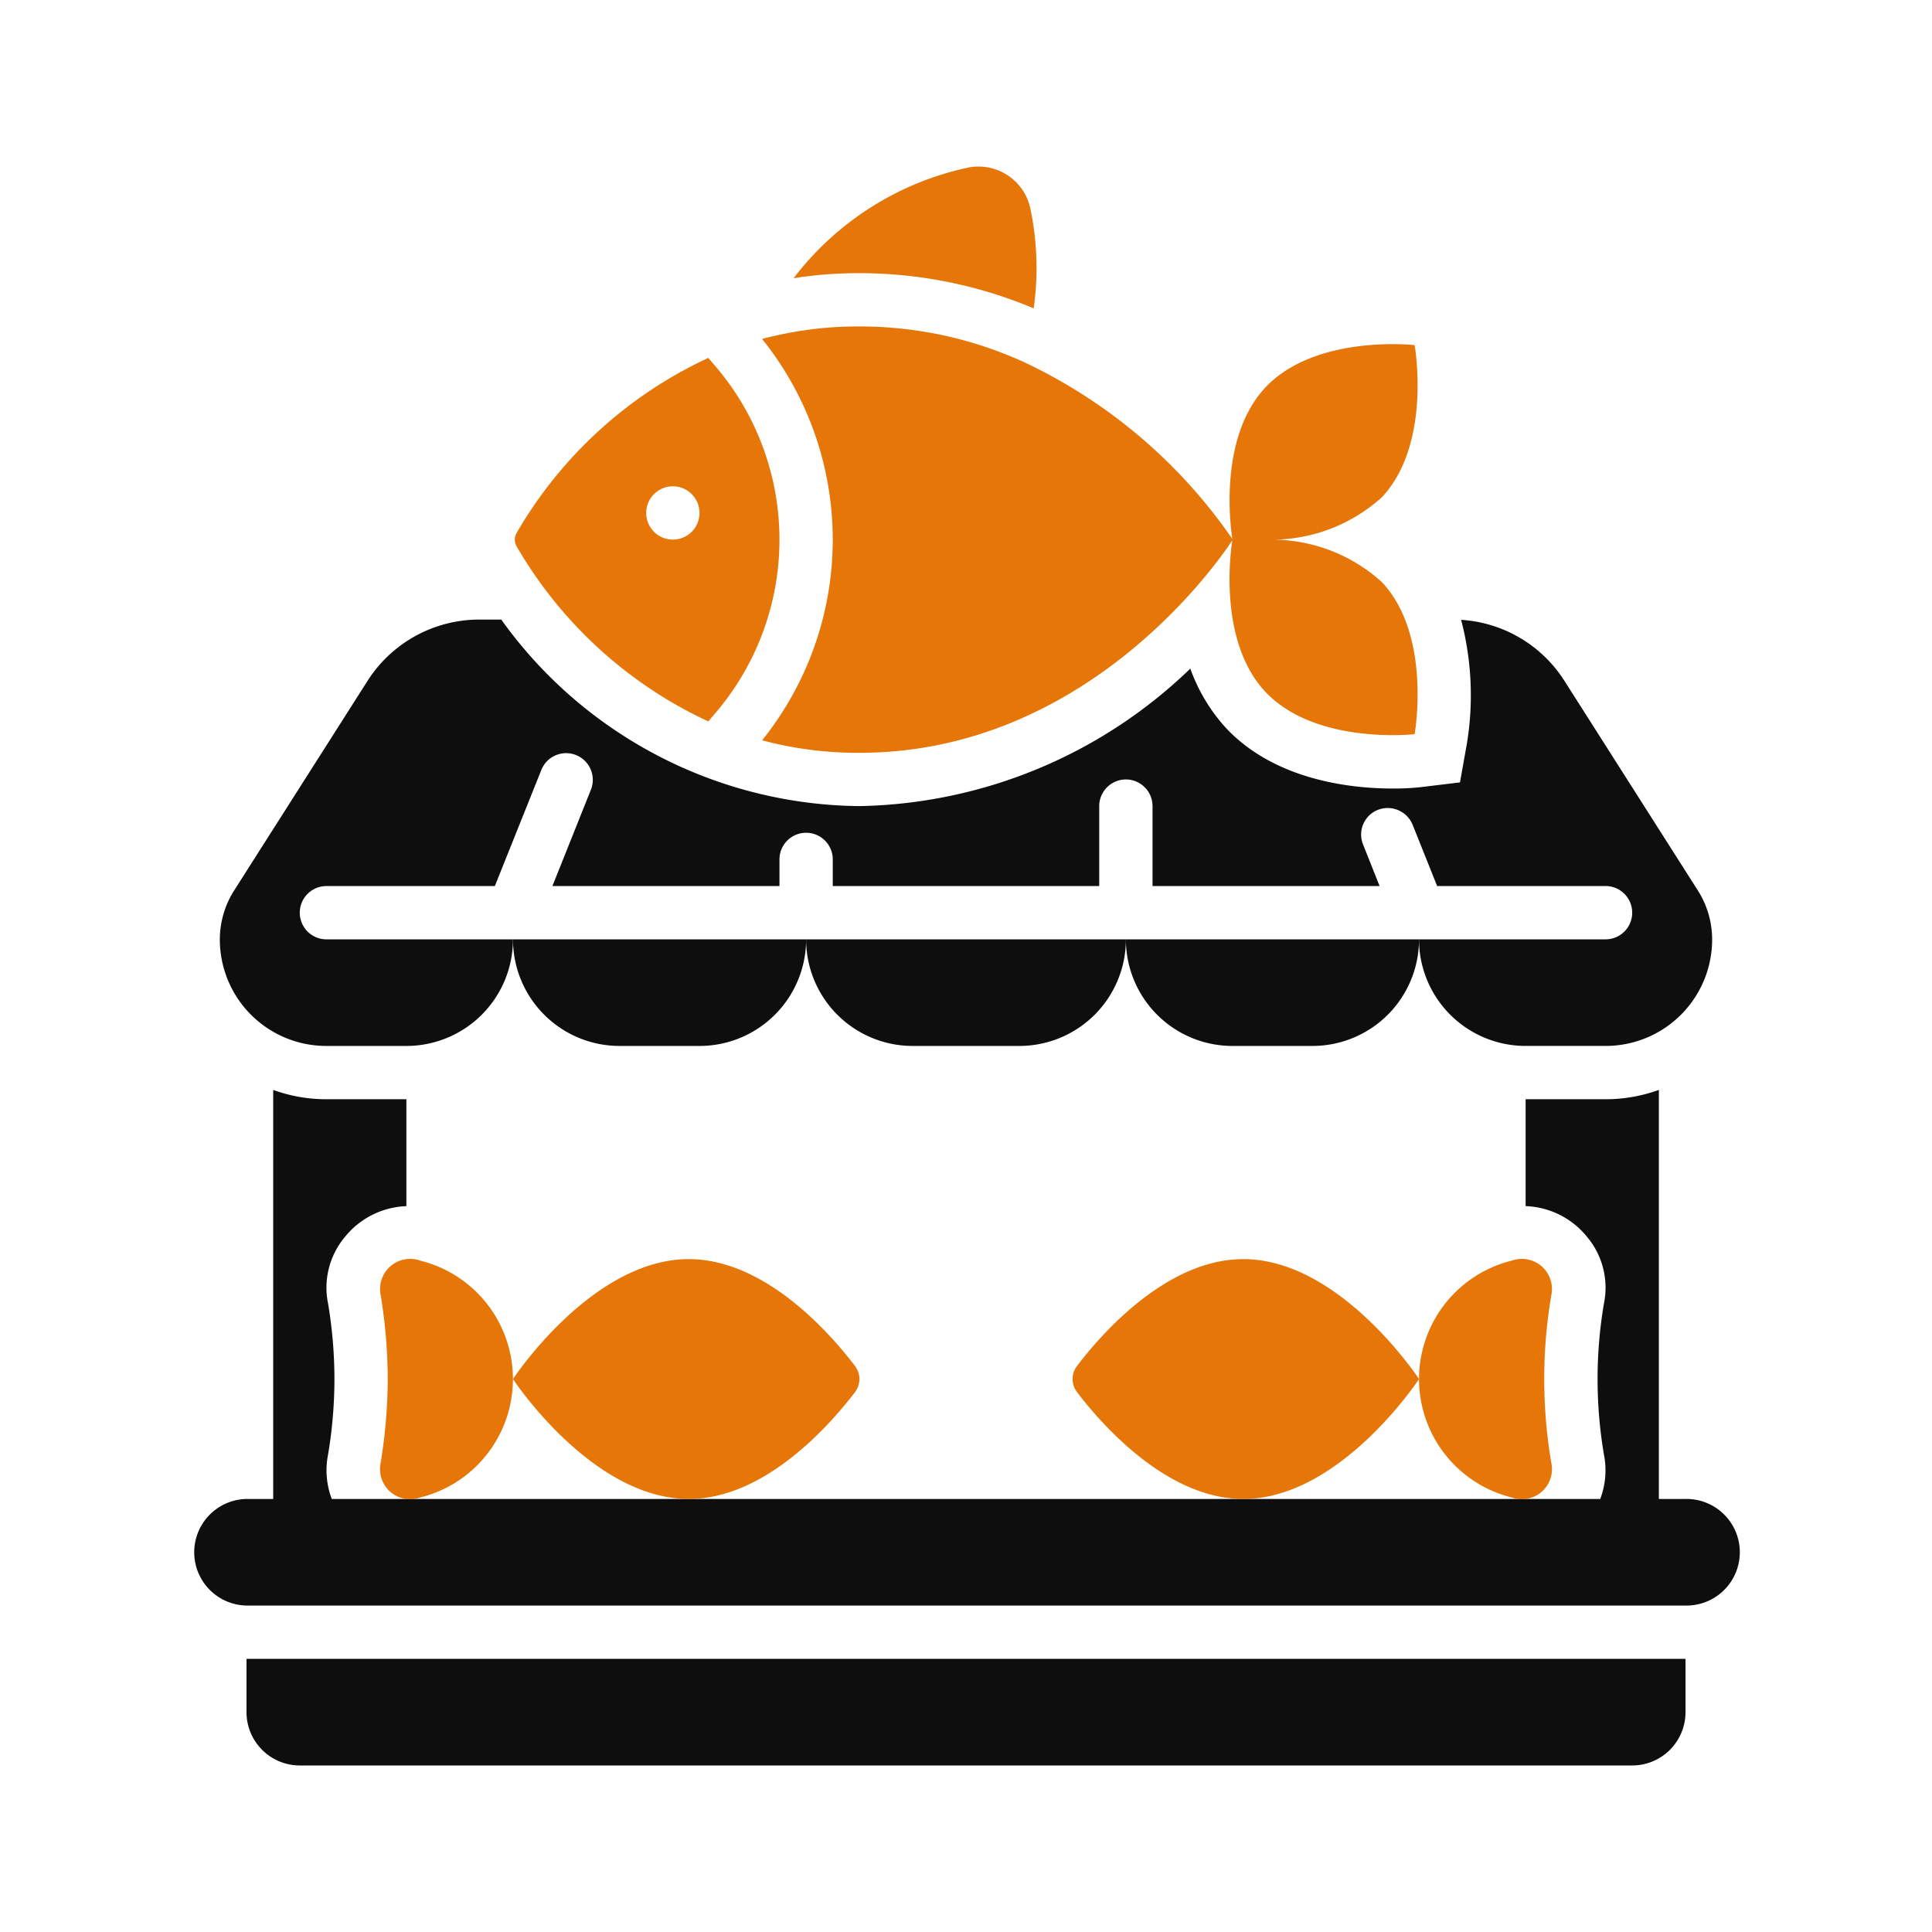
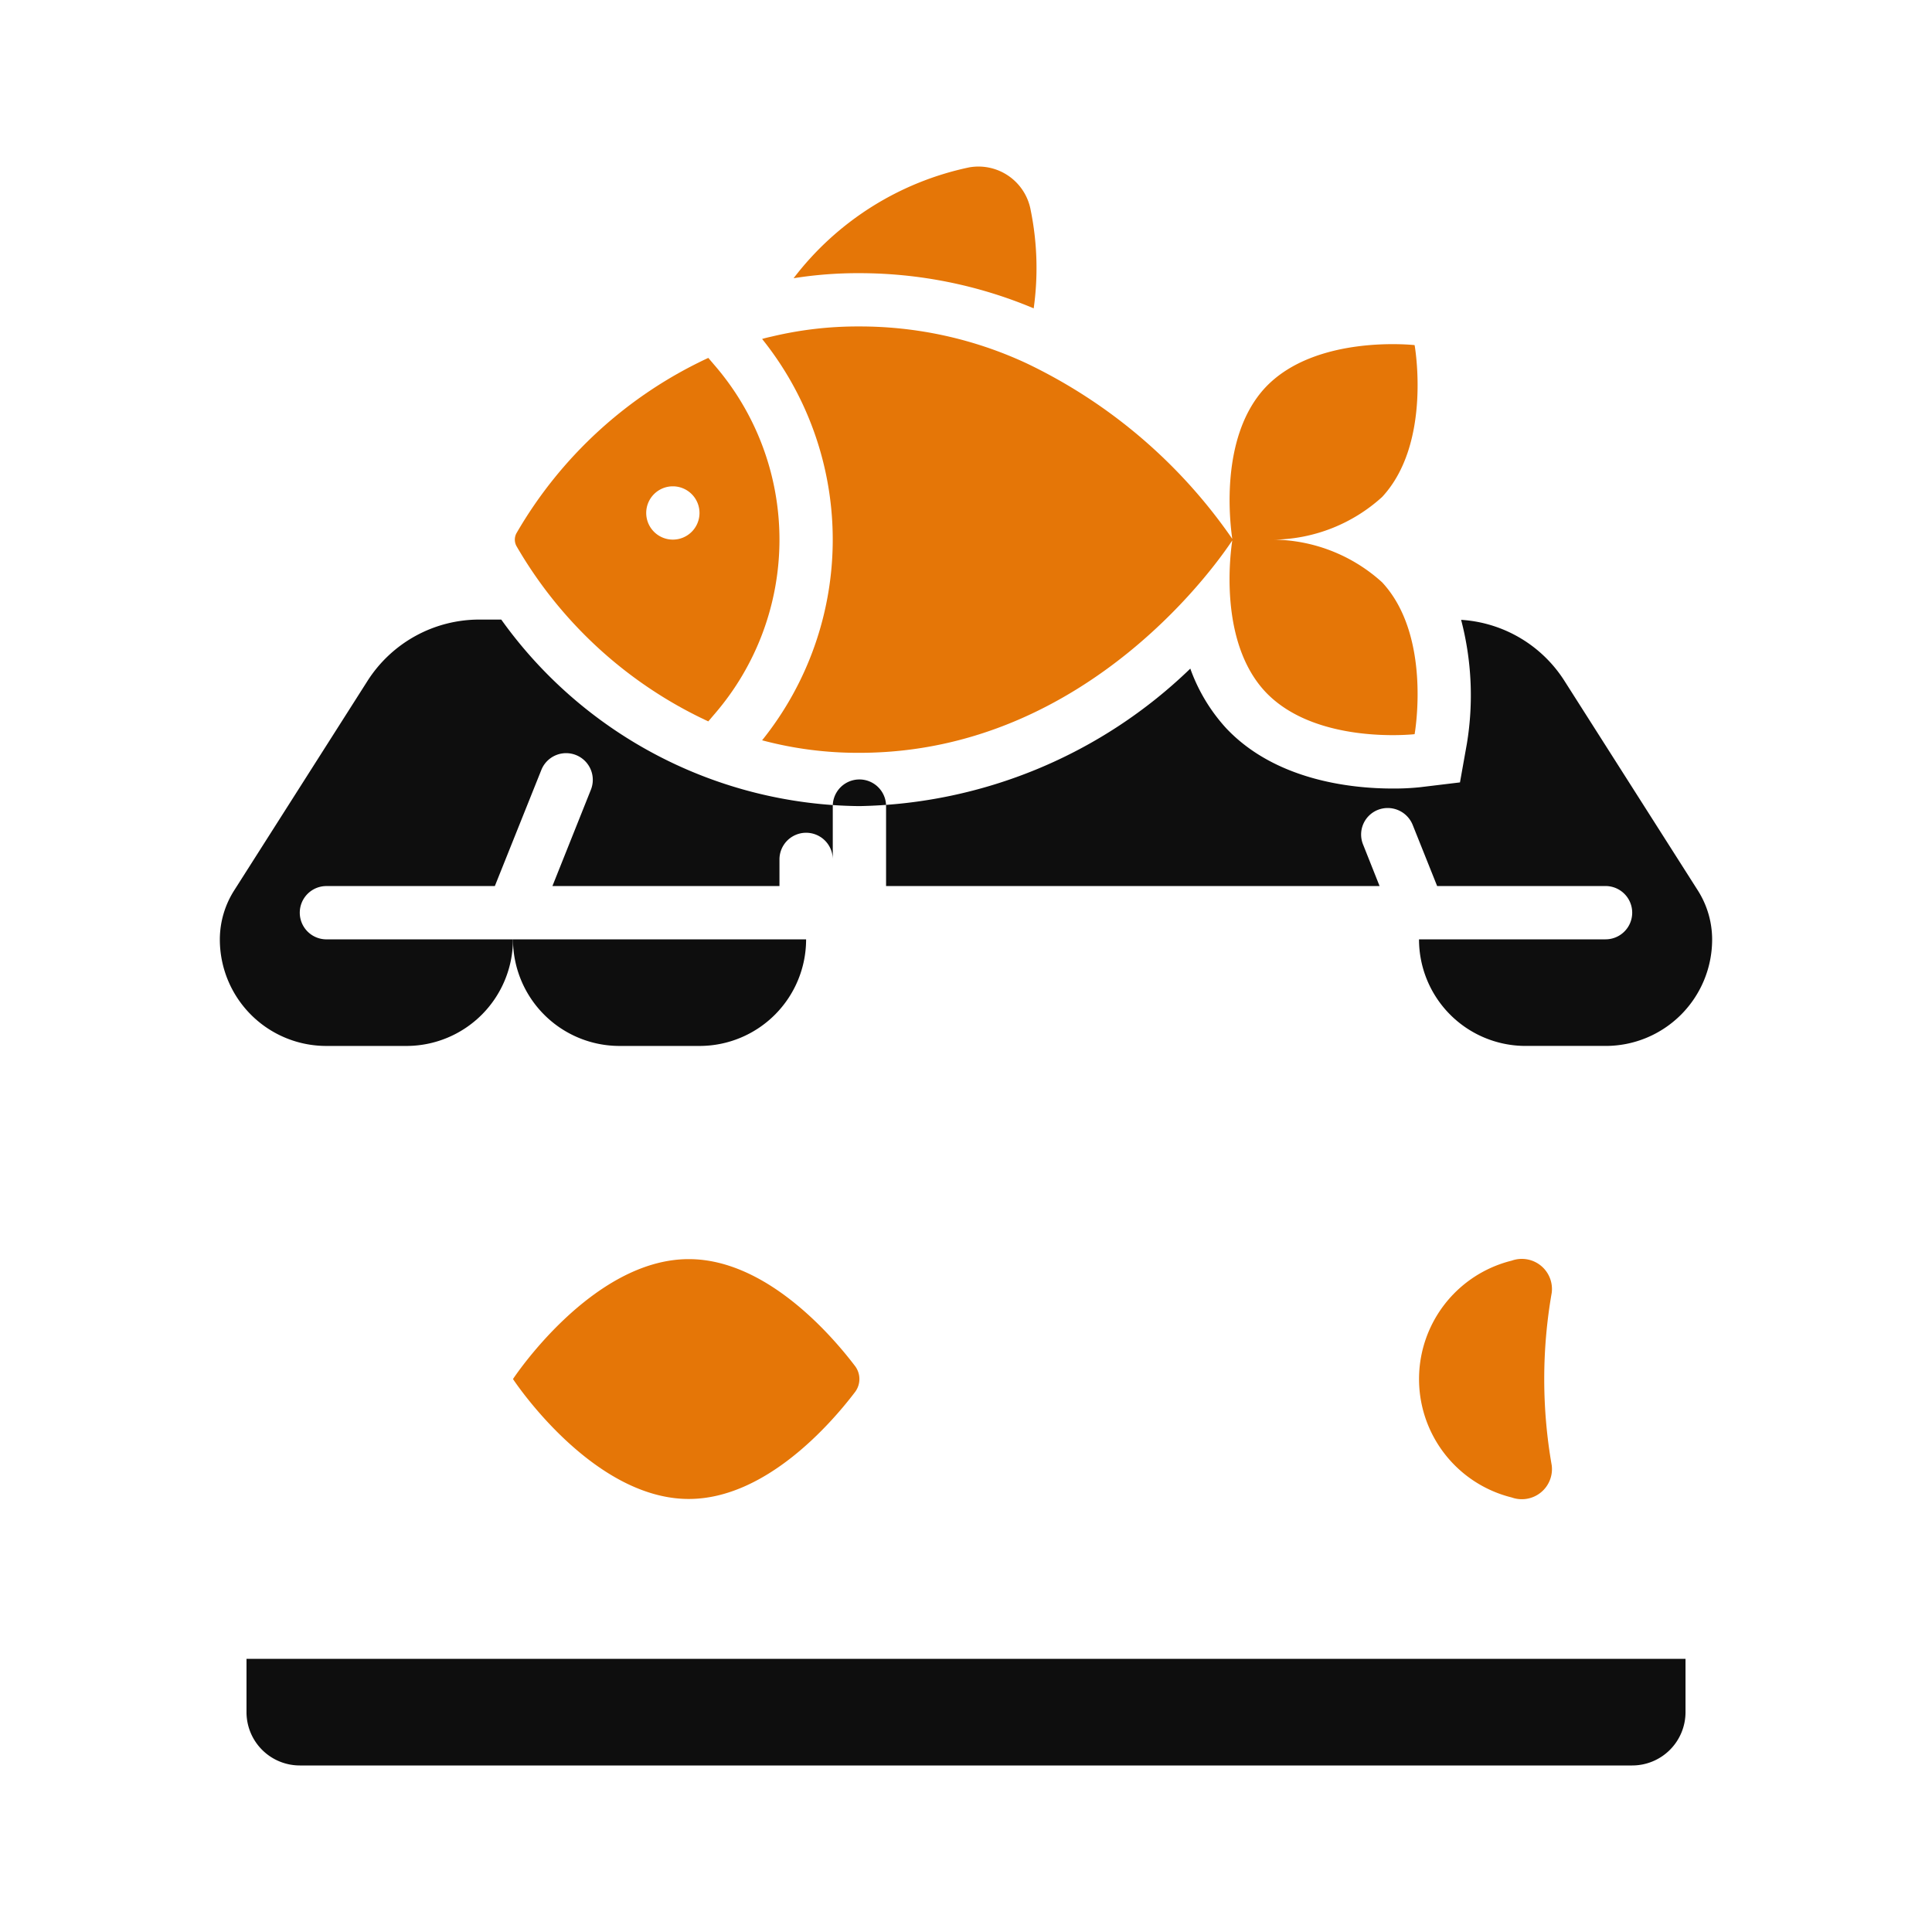
<svg xmlns="http://www.w3.org/2000/svg" width="100" height="100" viewBox="0 0 100 100">
  <g id="ic_fish_poultry_unselected" transform="translate(0.2 0.2)">
    <rect id="Rectangle_996" data-name="Rectangle 996" width="100" height="100" transform="translate(-0.2 -0.2)" fill="#fff" opacity="0" />
    <g id="Page-1" transform="translate(9.8 8.421)">
      <g id="_002---Fish-Stall" data-name="002---Fish-Stall" transform="translate(0 -0.001)">
        <path id="Shape" d="M17.517,35.517h4.138A5.517,5.517,0,0,0,27.172,30H12A5.517,5.517,0,0,0,17.517,35.517Z" transform="translate(4.552 10.001)" fill="#0e0e0e" />
-         <path id="Shape-2" data-name="Shape" d="M28.517,35.517h5.517A5.517,5.517,0,0,0,39.552,30H23A5.517,5.517,0,0,0,28.517,35.517Z" transform="translate(8.724 10.001)" fill="#0e0e0e" />
-         <path id="Shape-3" data-name="Shape" d="M40.517,35.517h4.138A5.517,5.517,0,0,0,50.172,30H35A5.517,5.517,0,0,0,40.517,35.517Z" transform="translate(13.276 10.001)" fill="#0e0e0e" />
-         <path id="Shape-4" data-name="Shape" d="M6.517,40.069h4.138a5.517,5.517,0,0,0,5.517-5.517H6.517a1.379,1.379,0,0,1,0-2.759h8.717l2.414-6.028a1.381,1.381,0,0,1,2.566,1.021l-2,5.007H29.966V30.414a1.379,1.379,0,0,1,2.759,0v1.379H46.517V27.655a1.379,1.379,0,0,1,2.759,0v4.138H61.028l-.855-2.152a1.371,1.371,0,0,1,.772-1.793,1.394,1.394,0,0,1,1.793.772l1.269,3.172h8.717a1.379,1.379,0,1,1,0,2.759H63.069a5.517,5.517,0,0,0,5.517,5.517h4.138a5.51,5.51,0,0,0,5.517-5.517,4.739,4.739,0,0,0-.745-2.538L70.614,21.2a6.84,6.84,0,0,0-5.366-3.186,15.4,15.4,0,0,1,.3,6.4l-.359,2.014-2.055.248a12.792,12.792,0,0,1-1.434.069c-2.124,0-6.069-.414-8.621-3.131a9.115,9.115,0,0,1-1.848-3.076A25.3,25.3,0,0,1,34.1,27.655,23.056,23.056,0,0,1,15.566,18H14.434a6.861,6.861,0,0,0-5.807,3.2L1.745,32.014A4.739,4.739,0,0,0,1,34.552a5.51,5.51,0,0,0,5.517,5.517Z" transform="translate(0.379 5.449)" fill="#0e0e0e" />
-         <path id="Shape-5" data-name="Shape" d="M77.241,56.822H75.862V35.65a8.12,8.12,0,0,1-2.759.483H68.966v5.531a4.283,4.283,0,0,1,3.186,1.6,4.086,4.086,0,0,1,.869,3.434,23.342,23.342,0,0,0,0,7.834,4.178,4.178,0,0,1-.193,2.29H7.172a4.178,4.178,0,0,1-.193-2.29,23.586,23.586,0,0,0,.331-3.917A23.586,23.586,0,0,0,6.979,46.7a4.086,4.086,0,0,1,.869-3.434,4.283,4.283,0,0,1,3.186-1.6V36.133H6.9a8.062,8.062,0,0,1-2.759-.483V56.822H2.759a2.759,2.759,0,0,0,0,5.517H77.241a2.759,2.759,0,1,0,0-5.517Z" transform="translate(0 12.144)" fill="#0e0e0e" />
+         <path id="Shape-4" data-name="Shape" d="M6.517,40.069h4.138a5.517,5.517,0,0,0,5.517-5.517H6.517a1.379,1.379,0,0,1,0-2.759h8.717l2.414-6.028a1.381,1.381,0,0,1,2.566,1.021l-2,5.007H29.966V30.414a1.379,1.379,0,0,1,2.759,0v1.379V27.655a1.379,1.379,0,0,1,2.759,0v4.138H61.028l-.855-2.152a1.371,1.371,0,0,1,.772-1.793,1.394,1.394,0,0,1,1.793.772l1.269,3.172h8.717a1.379,1.379,0,1,1,0,2.759H63.069a5.517,5.517,0,0,0,5.517,5.517h4.138a5.51,5.51,0,0,0,5.517-5.517,4.739,4.739,0,0,0-.745-2.538L70.614,21.2a6.84,6.84,0,0,0-5.366-3.186,15.4,15.4,0,0,1,.3,6.4l-.359,2.014-2.055.248a12.792,12.792,0,0,1-1.434.069c-2.124,0-6.069-.414-8.621-3.131a9.115,9.115,0,0,1-1.848-3.076A25.3,25.3,0,0,1,34.1,27.655,23.056,23.056,0,0,1,15.566,18H14.434a6.861,6.861,0,0,0-5.807,3.2L1.745,32.014A4.739,4.739,0,0,0,1,34.552a5.51,5.51,0,0,0,5.517,5.517Z" transform="translate(0.379 5.449)" fill="#0e0e0e" />
        <path id="Shape-6" data-name="Shape" d="M2,59.759a2.759,2.759,0,0,0,2.759,2.759H73.724a2.759,2.759,0,0,0,2.759-2.759V57H2Z" transform="translate(0.759 20.242)" fill="#0e0e0e" />
        <path id="Shape-7" data-name="Shape" d="M22.084,26.994l.317-.372a13.808,13.808,0,0,0,0-18.069l-.317-.372a22.32,22.32,0,0,0-9.931,9.076.7.7,0,0,0,0,.662,22.314,22.314,0,0,0,9.931,9.076ZM20.249,14.828a1.379,1.379,0,1,1-1.379,1.379A1.379,1.379,0,0,1,20.249,14.828Z" transform="translate(4.578 1.724)" fill="#e57607" />
        <path id="Shape-8" data-name="Shape" d="M21.35,28.421a19.181,19.181,0,0,0,5.034.648c11.972,0,18.814-10.262,19.3-10.993-.069.483-.759,5.172,1.7,7.821,2.607,2.786,7.738,2.207,7.738,2.207s.91-5.076-1.683-7.862a8.5,8.5,0,0,0-5.572-2.207,8.5,8.5,0,0,0,5.572-2.207c2.593-2.786,1.683-7.862,1.683-7.862s-5.131-.579-7.738,2.207c-2.455,2.648-1.766,7.338-1.7,7.821A27.119,27.119,0,0,0,35.019,8.9,20.447,20.447,0,0,0,26.384,7a19.137,19.137,0,0,0-4.483.51c-.179.041-.372.083-.552.138a16.583,16.583,0,0,1,0,20.772Z" transform="translate(8.098 1.277)" fill="#e57607" />
        <path id="Shape-9" data-name="Shape" d="M34.958,8.338a15.018,15.018,0,0,0-.152-5.062A2.748,2.748,0,0,0,31.62,1.042,15.422,15.422,0,0,0,22.53,6.78a21.175,21.175,0,0,1,3.407-.262,23.266,23.266,0,0,1,9.021,1.821Z" transform="translate(8.546 -0.999)" fill="#e57607" />
-         <path id="Shape-10" data-name="Shape" d="M50.931,48.207S46.859,42,41.836,42c-4,0-7.4,3.939-8.615,5.541a1.117,1.117,0,0,0,0,1.332c1.217,1.6,4.614,5.541,8.615,5.541C46.859,54.414,50.931,48.207,50.931,48.207Z" transform="translate(12.517 14.552)" fill="#e57607" />
        <path id="Shape-11" data-name="Shape" d="M50.8,54.34a1.559,1.559,0,0,0,2.069-1.665,25.91,25.91,0,0,1,0-8.93A1.559,1.559,0,0,0,50.8,42.081a6.314,6.314,0,0,0,0,12.259Z" transform="translate(17.448 14.549)" fill="#e57607" />
        <path id="Shape-12" data-name="Shape" d="M29.71,48.873a1.117,1.117,0,0,0,0-1.332C28.494,45.939,25.1,42,21.1,42c-5.023,0-9.1,6.207-9.1,6.207s4.072,6.207,9.1,6.207C25.1,54.414,28.494,50.474,29.71,48.873Z" transform="translate(4.552 14.552)" fill="#e57607" />
-         <path id="Shape-13" data-name="Shape" d="M9.094,42.081a1.559,1.559,0,0,0-2.069,1.665A27.274,27.274,0,0,1,7.41,48.21a27.274,27.274,0,0,1-.388,4.465A1.559,1.559,0,0,0,9.091,54.34a6.314,6.314,0,0,0,0-12.259Z" transform="translate(2.659 14.549)" fill="#e57607" />
      </g>
    </g>
  </g>
</svg>